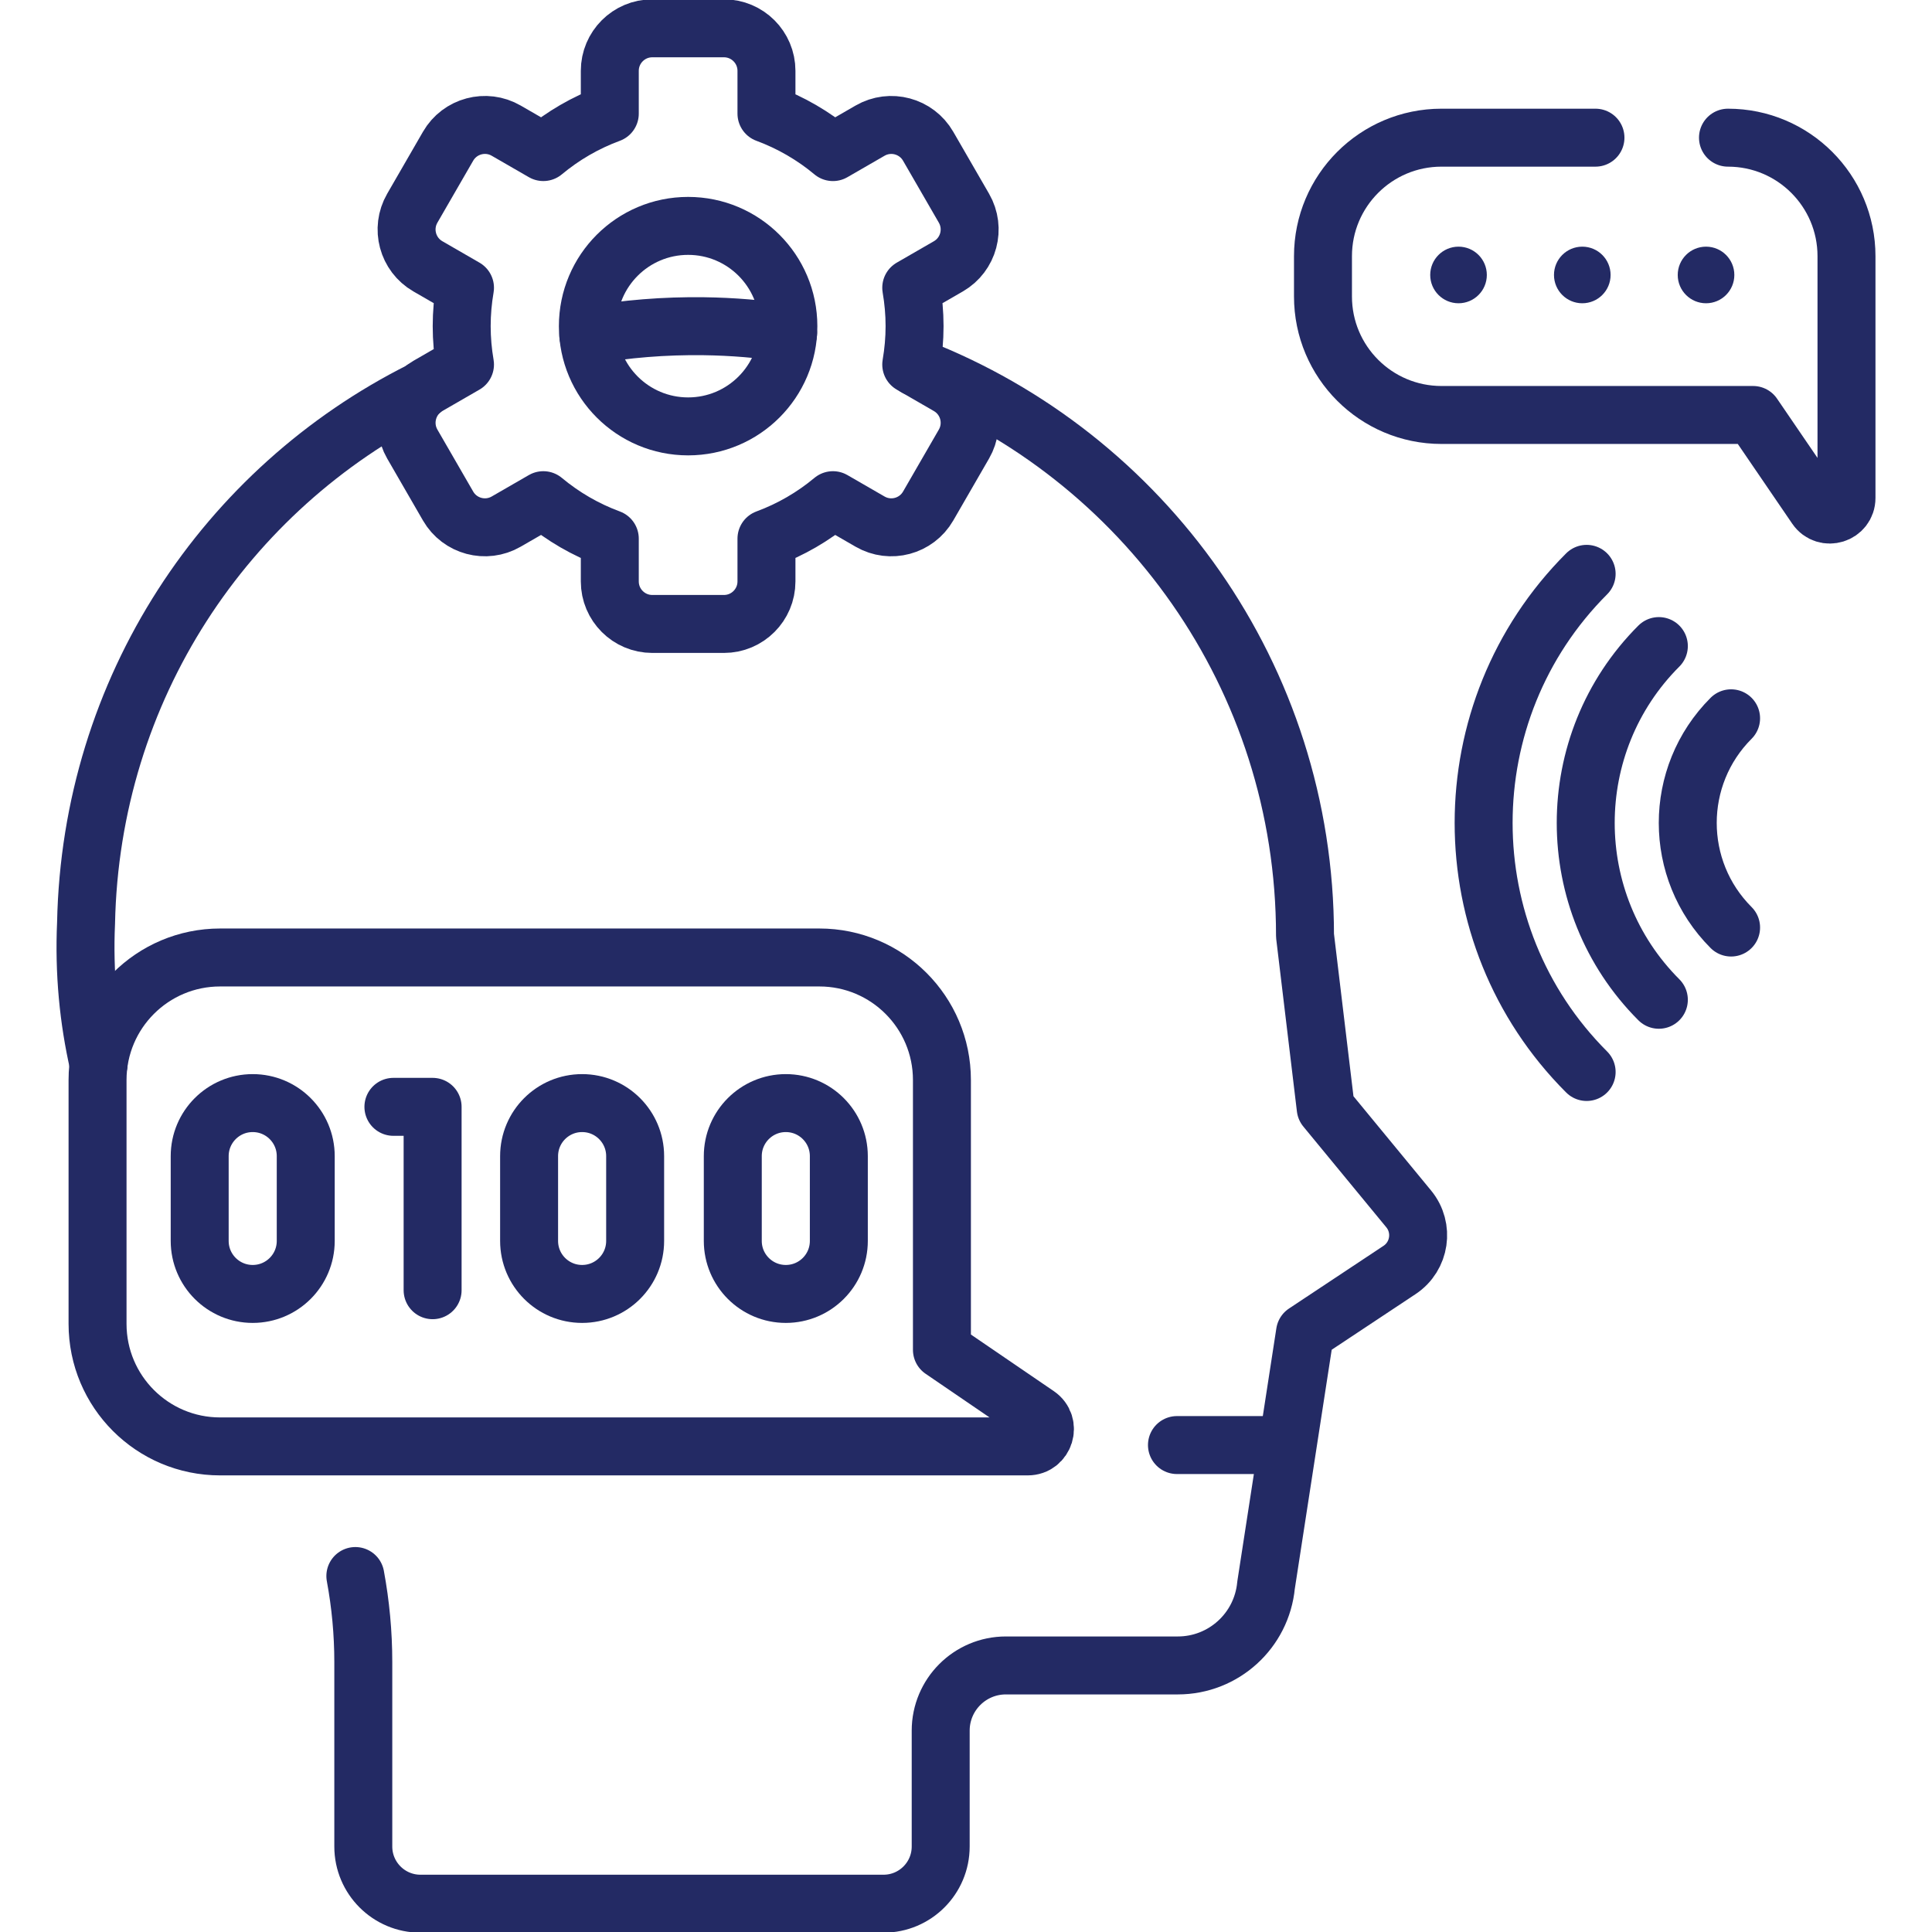
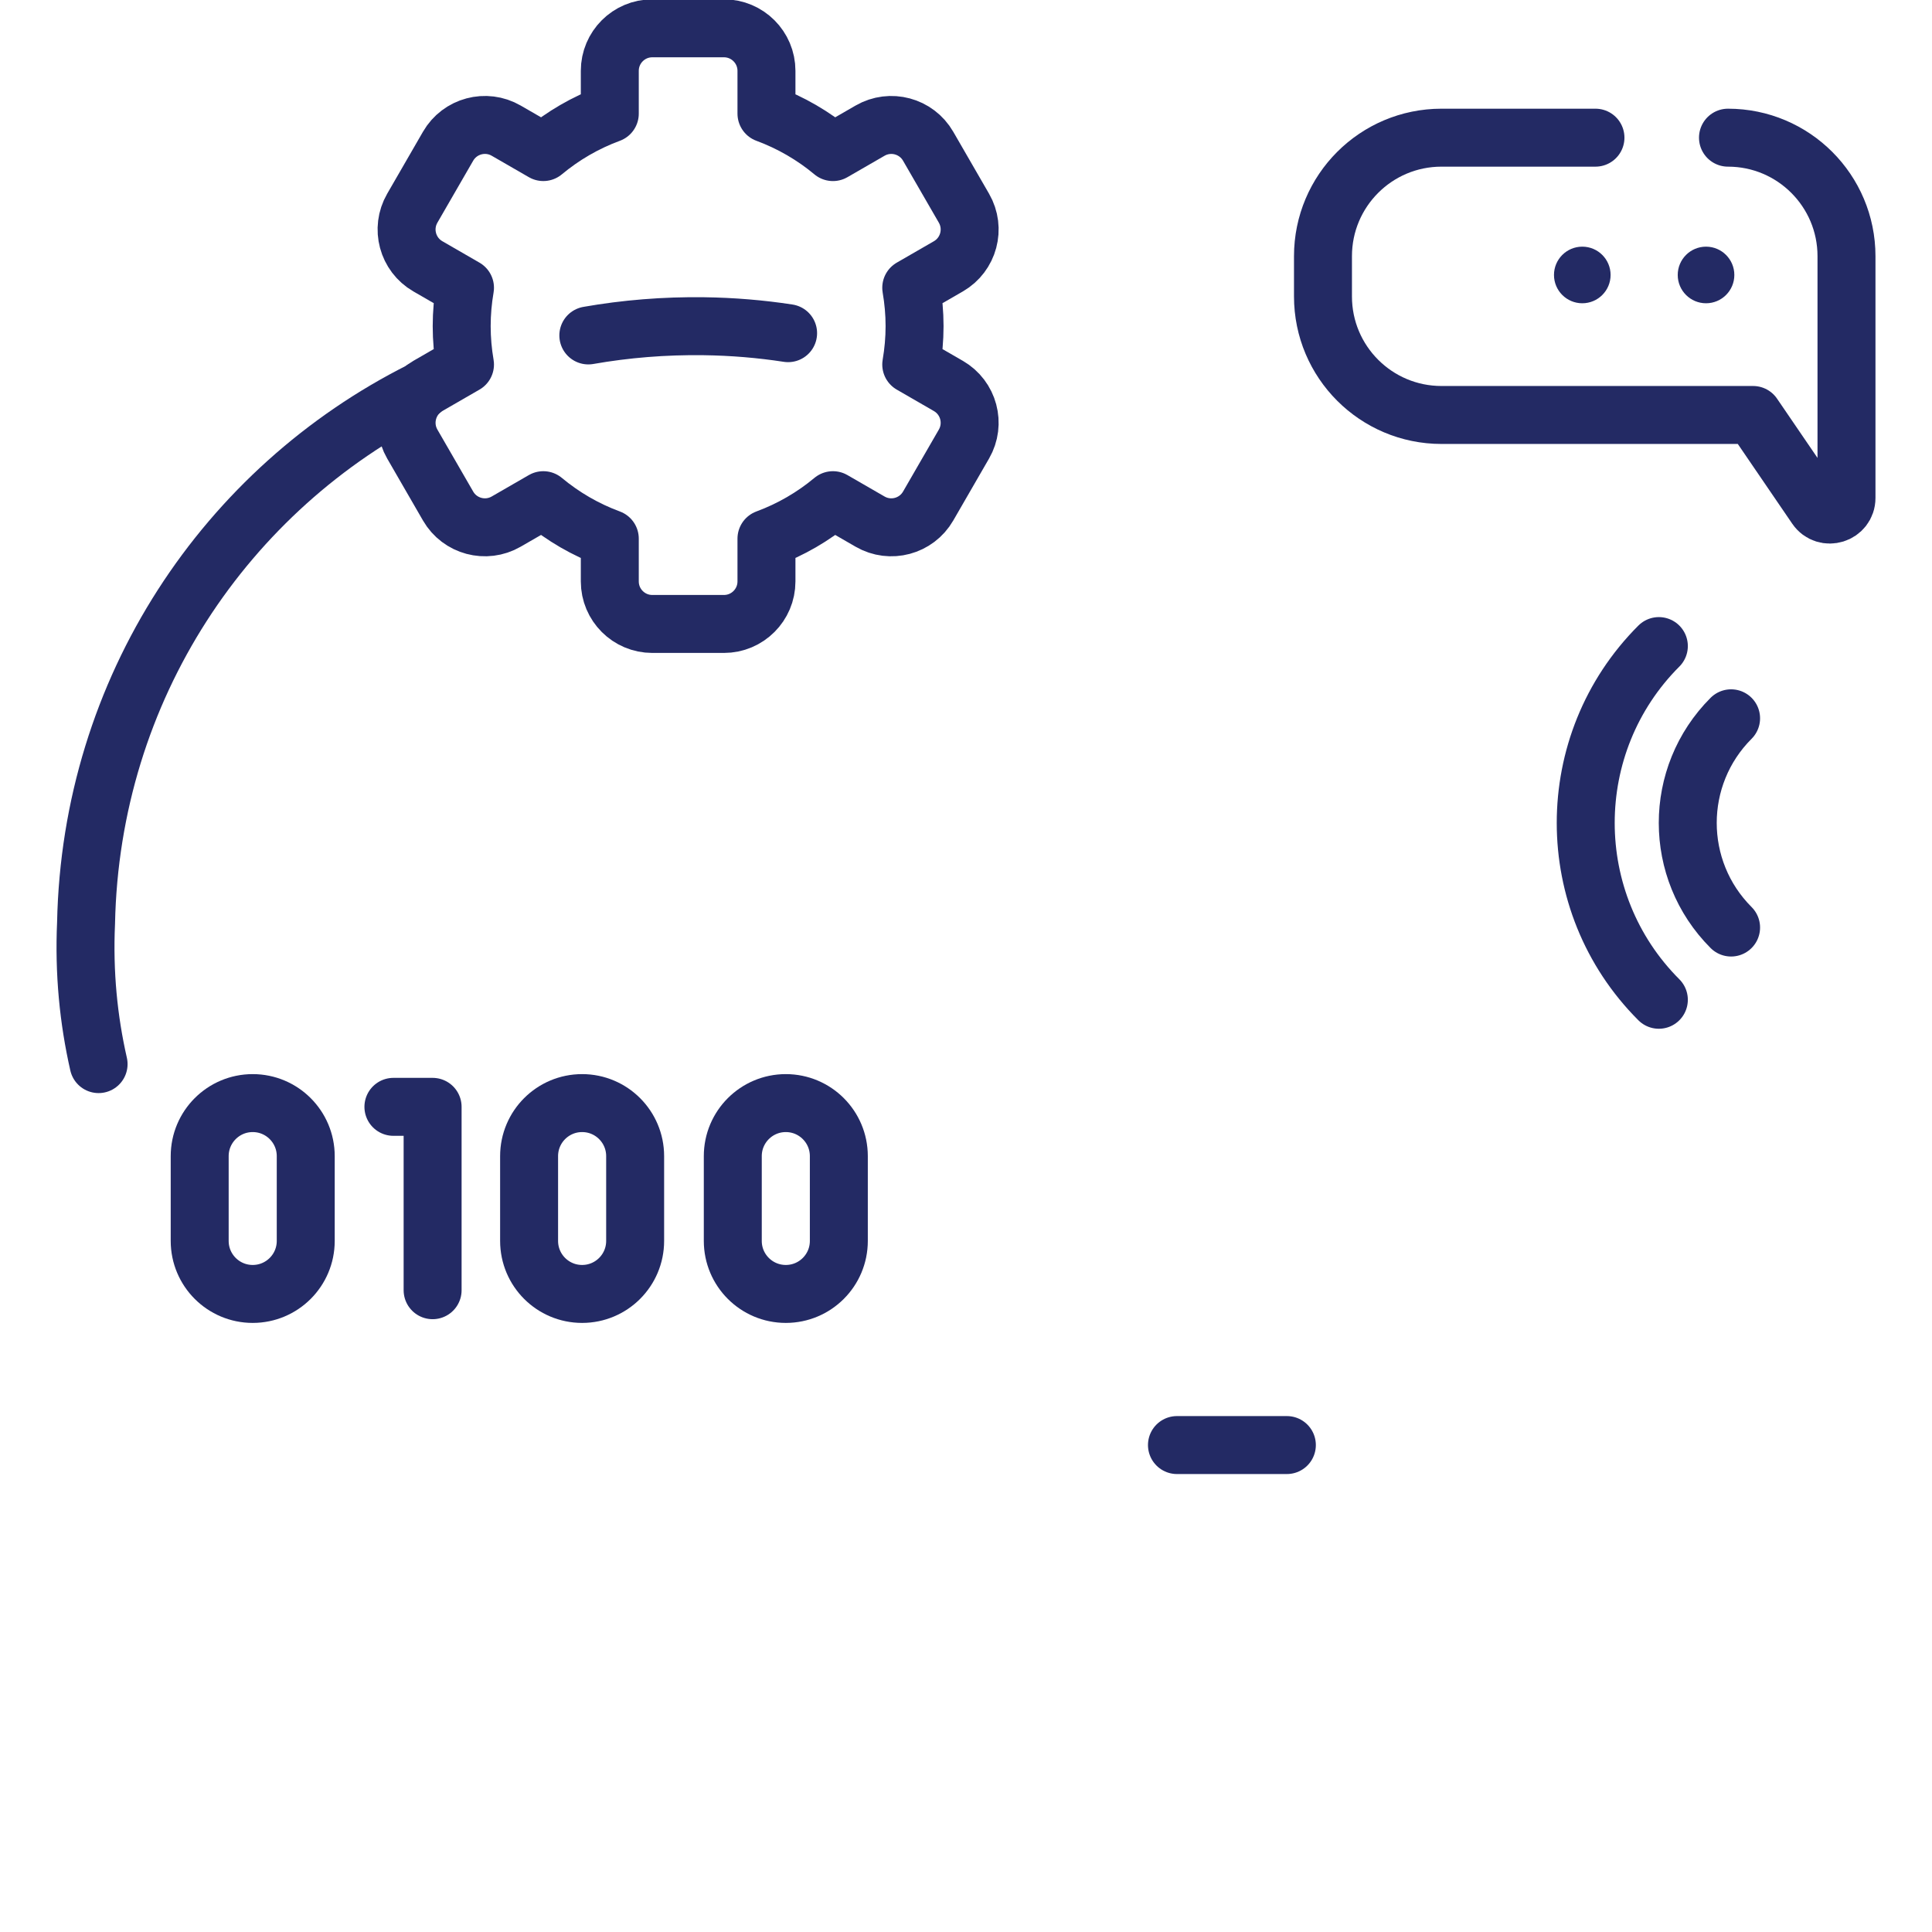
<svg xmlns="http://www.w3.org/2000/svg" width="100" height="100" viewBox="0 0 100 100" fill="none">
  <g clip-path="url(#clip0_817_627)">
    <path d="M30.452 17.362C32.39 17.022 34.39 16.858 36.433 16.885C37.913 16.905 39.368 17.026 40.792 17.245" stroke="#232A64" stroke-width="3" stroke-miterlimit="10" stroke-linecap="round" stroke-linejoin="round" />
    <path d="M5.103 55.078C4.581 52.782 4.339 50.358 4.454 47.78C4.7 35.631 11.694 25.28 21.816 20.211" stroke="#232A64" stroke-width="3" stroke-miterlimit="10" stroke-linecap="round" stroke-linejoin="round" />
-     <path d="M47.417 19.012C59.198 23.586 67.547 35.034 67.547 48.43L68.618 57.356L72.913 62.572C73.723 63.555 73.504 65.026 72.444 65.731L67.547 68.979L65.53 82.051C65.305 84.406 63.329 86.203 60.964 86.203H52.065C50.2 86.203 48.69 87.715 48.69 89.578V95.576C48.69 97.209 47.366 98.535 45.731 98.535H21.763C20.13 98.535 18.804 97.209 18.804 95.576V86.031C18.804 84.525 18.664 83.035 18.393 81.575" stroke="#232A64" stroke-width="3" stroke-miterlimit="10" stroke-linecap="round" stroke-linejoin="round" />
    <path d="M49.088 19.977L47.166 18.867C47.277 18.221 47.338 17.558 47.338 16.881C47.338 16.203 47.277 15.54 47.166 14.894L49.088 13.785C50.141 13.177 50.502 11.831 49.894 10.777L48.041 7.569C47.433 6.516 46.087 6.155 45.034 6.763L43.113 7.872C42.097 7.025 40.935 6.347 39.672 5.881V3.666C39.672 2.451 38.686 1.465 37.47 1.465H33.764C32.549 1.465 31.563 2.451 31.563 3.666V5.881C30.299 6.347 29.138 7.025 28.122 7.871L26.2 6.762C25.148 6.154 23.801 6.515 23.193 7.568L21.34 10.777C20.732 11.83 21.093 13.177 22.146 13.784L24.068 14.894C23.957 15.54 23.897 16.203 23.897 16.88C23.897 17.558 23.957 18.221 24.068 18.867L22.146 19.976C21.093 20.584 20.733 21.931 21.34 22.984L23.193 26.193C23.801 27.246 25.147 27.606 26.2 26.998L28.122 25.889C29.138 26.736 30.299 27.414 31.563 27.88V30.095C31.563 31.31 32.548 32.296 33.764 32.296H37.47C38.686 32.296 39.672 31.31 39.672 30.095V27.88C40.935 27.414 42.097 26.736 43.113 25.889L45.034 26.998C46.087 27.607 47.433 27.246 48.041 26.193L49.894 22.984C50.502 21.931 50.141 20.585 49.088 19.977Z" stroke="#232A64" stroke-width="3" stroke-miterlimit="10" stroke-linecap="round" stroke-linejoin="round" />
-     <path d="M35.617 22.07C38.483 22.07 40.806 19.747 40.806 16.881C40.806 14.015 38.483 11.692 35.617 11.692C32.751 11.692 30.428 14.015 30.428 16.881C30.428 19.747 32.751 22.07 35.617 22.07Z" stroke="#232A64" stroke-width="3" stroke-miterlimit="10" stroke-linecap="round" stroke-linejoin="round" />
-     <path d="M82.124 29.702C75.015 36.811 75.015 48.377 82.124 55.486" stroke="#232A64" stroke-width="3" stroke-miterlimit="10" stroke-linecap="round" stroke-linejoin="round" />
    <path d="M85.862 33.441C80.815 38.488 80.815 46.7 85.862 51.748" stroke="#232A64" stroke-width="3" stroke-miterlimit="10" stroke-linecap="round" stroke-linejoin="round" />
    <path d="M89.601 37.179C86.61 40.17 86.61 45.018 89.601 48.009" stroke="#232A64" stroke-width="3" stroke-miterlimit="10" stroke-linecap="round" stroke-linejoin="round" />
    <path d="M89.44 7.126C92.828 7.126 95.574 9.872 95.574 13.26V25.773C95.574 26.619 94.481 26.957 94.003 26.258L90.74 21.479H74.611C71.223 21.479 68.477 18.733 68.477 15.345V13.26C68.477 9.872 71.223 7.126 74.611 7.126H82.581" stroke="#232A64" stroke-width="3" stroke-miterlimit="10" stroke-linecap="round" stroke-linejoin="round" />
-     <circle cx="75.493" cy="14.232" r="1.465" fill="#232A64" />
    <circle cx="81.899" cy="14.232" r="1.465" fill="#232A64" />
    <circle cx="88.304" cy="14.232" r="1.465" fill="#232A64" />
-     <path d="M53.697 73.242L48.754 69.867V55.903C48.754 52.399 45.914 49.559 42.41 49.559H11.393C7.889 49.559 5.049 52.399 5.049 55.903V68.522C5.049 72.026 7.889 74.866 11.393 74.866H53.195C54.07 74.866 54.419 73.735 53.697 73.242Z" stroke="#232A64" stroke-width="3" stroke-miterlimit="10" stroke-linecap="round" stroke-linejoin="round" />
    <path d="M20.363 57.29H22.392V66.781" stroke="#232A64" stroke-width="3" stroke-miterlimit="10" stroke-linecap="round" stroke-linejoin="round" />
    <path d="M15.825 64.23C15.825 65.746 14.596 66.974 13.08 66.974C11.565 66.974 10.336 65.746 10.336 64.23V59.841C10.336 58.325 11.565 57.096 13.08 57.096C14.596 57.096 15.825 58.325 15.825 59.841V64.23Z" stroke="#232A64" stroke-width="3" stroke-miterlimit="10" stroke-linecap="round" stroke-linejoin="round" />
    <path d="M32.875 64.23C32.875 65.746 31.646 66.974 30.13 66.974C28.614 66.974 27.386 65.746 27.386 64.23V59.841C27.386 58.325 28.614 57.096 30.13 57.096C31.646 57.096 32.875 58.325 32.875 59.841V64.23Z" stroke="#232A64" stroke-width="3" stroke-miterlimit="10" stroke-linecap="round" stroke-linejoin="round" />
    <path d="M43.418 64.23C43.418 65.746 42.189 66.974 40.674 66.974C39.158 66.974 37.929 65.746 37.929 64.23V59.841C37.929 58.325 39.158 57.096 40.674 57.096C42.189 57.096 43.418 58.325 43.418 59.841V64.23Z" stroke="#232A64" stroke-width="3" stroke-miterlimit="10" stroke-linecap="round" stroke-linejoin="round" />
    <path d="M66.608 74.796H60.919" stroke="#232A64" stroke-width="3" stroke-miterlimit="10" stroke-linecap="round" stroke-linejoin="round" />
  </g>
  <defs>
    <clipPath id="clip0_817_627">
      <rect width="100" height="100" fill="white" />
    </clipPath>
  </defs>
</svg>